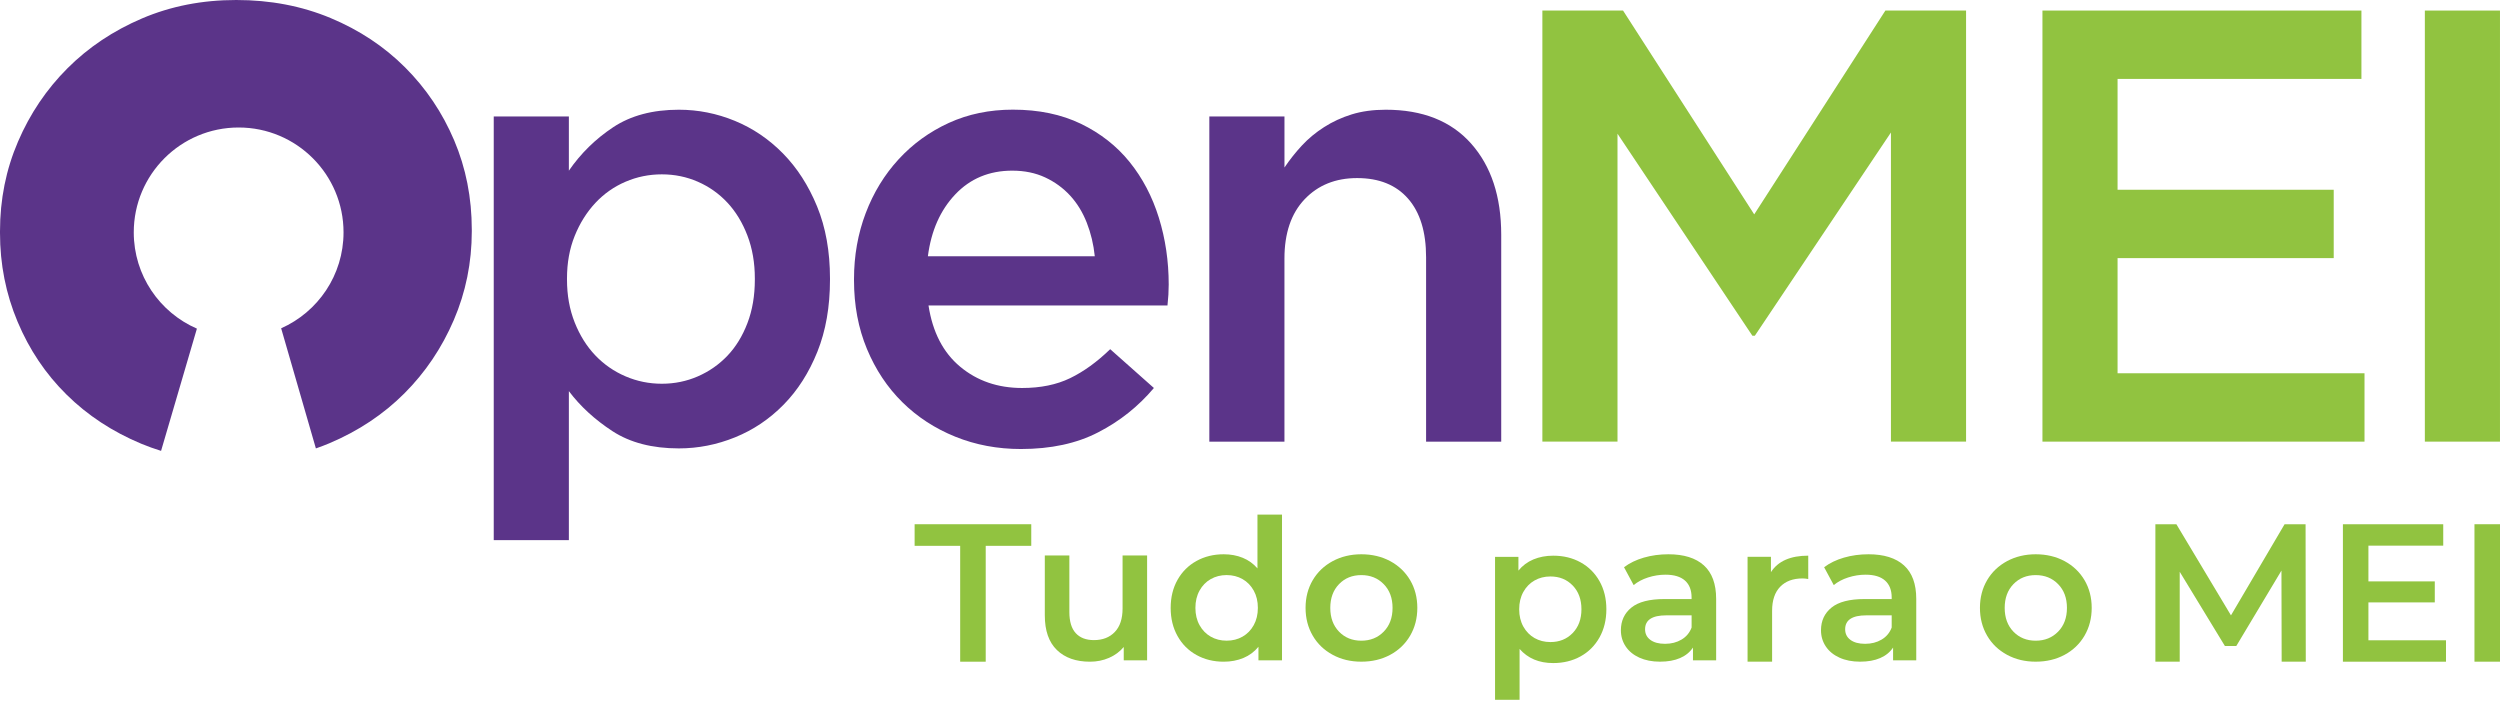
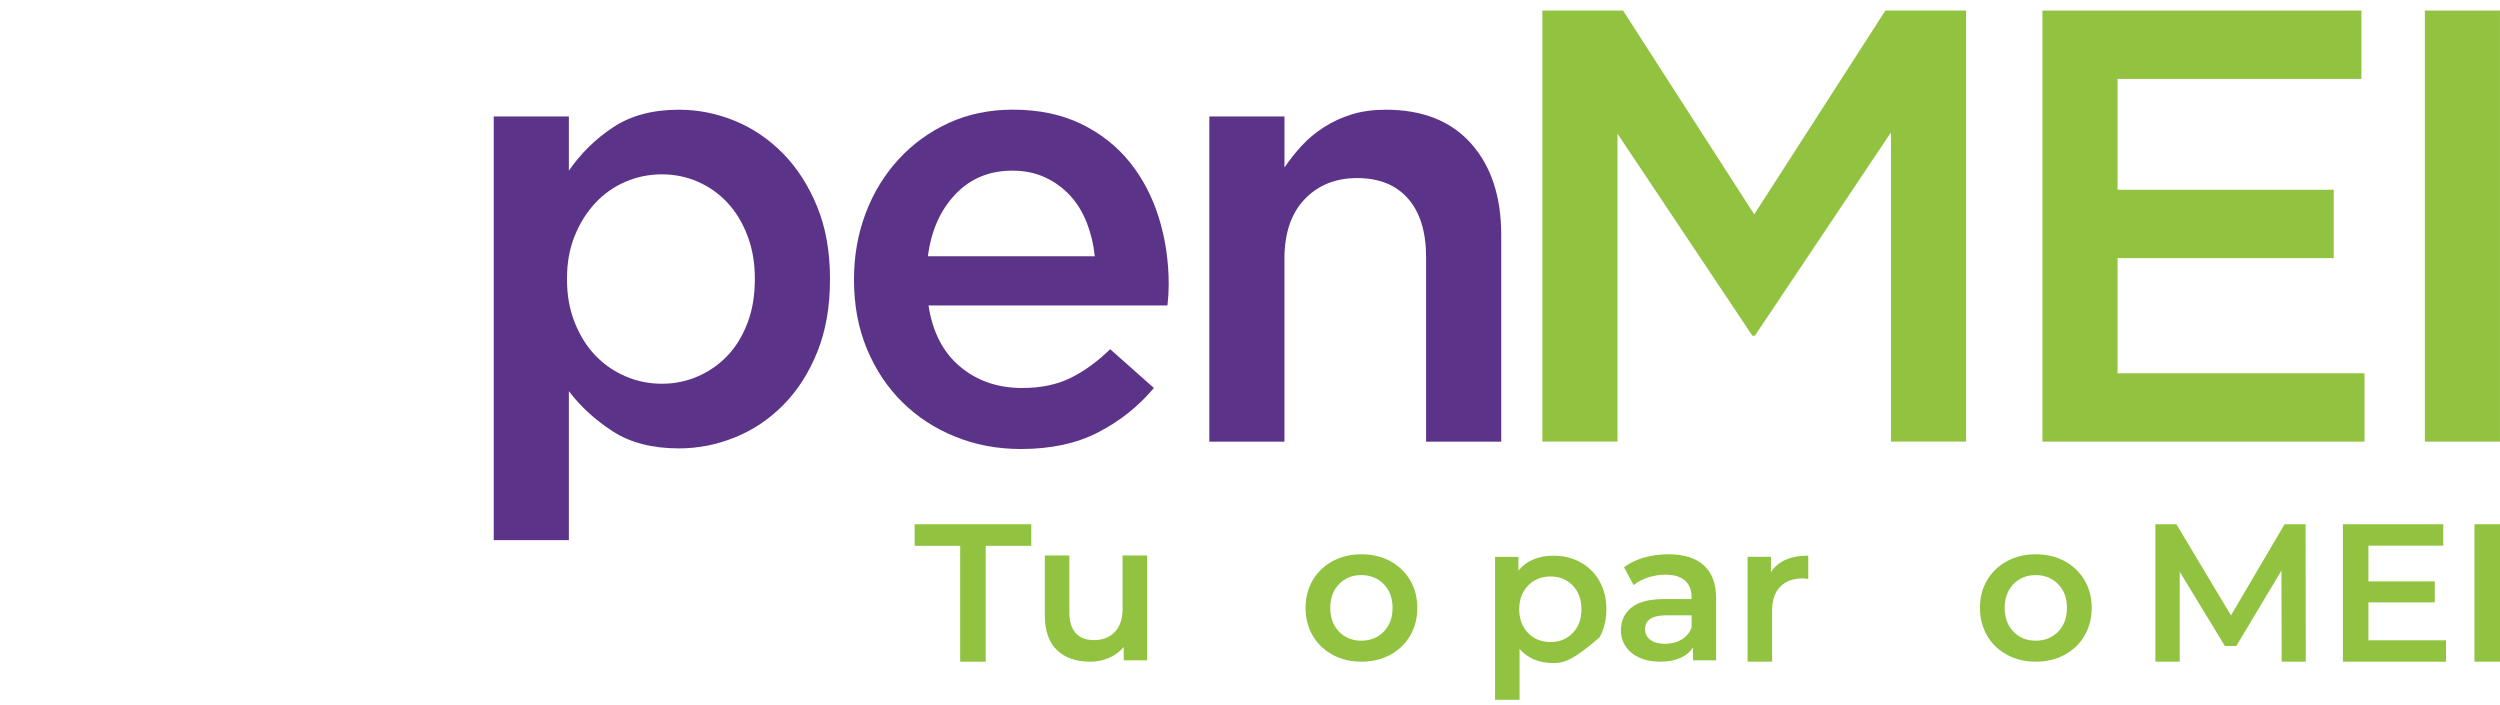
<svg xmlns="http://www.w3.org/2000/svg" width="234px" height="66px" viewBox="0 0 234 66" version="1.1">
  <title>Artboard</title>
  <g id="Artboard" stroke="none" stroke-width="1" fill="none" fill-rule="evenodd">
    <g id="Logo-OpenMEI_Tudo-para-o-MEI" fill-rule="nonzero">
      <path d="M46.214,10.903 L53.246,10.903 L53.246,15.976 C54.358,14.361 55.738,13.008 57.387,11.913 C59.036,10.818 61.086,10.27 63.54,10.27 C65.342,10.27 67.085,10.615 68.772,11.308 C70.459,12 71.965,13.019 73.286,14.363 C74.609,15.709 75.672,17.36 76.478,19.32 C77.283,21.28 77.687,23.528 77.687,26.063 L77.687,26.178 C77.687,28.715 77.293,30.962 76.507,32.922 C75.721,34.882 74.665,36.535 73.344,37.878 C72.021,39.224 70.508,40.242 68.802,40.933 C67.096,41.625 65.342,41.97 63.54,41.97 C61.049,41.97 58.977,41.431 57.328,40.357 C55.679,39.281 54.318,38.033 53.246,36.61 L53.246,50.558 L46.214,50.558 L46.214,10.903 L46.214,10.903 Z M61.949,35.918 C63.141,35.918 64.264,35.688 65.321,35.227 C66.378,34.765 67.3,34.122 68.088,33.295 C68.876,32.469 69.499,31.45 69.961,30.24 C70.423,29.03 70.653,27.675 70.653,26.176 L70.653,26.061 C70.653,24.601 70.423,23.266 69.961,22.055 C69.499,20.845 68.876,19.816 68.088,18.971 C67.3,18.127 66.377,17.473 65.321,17.011 C64.264,16.549 63.141,16.319 61.949,16.319 C60.758,16.319 59.624,16.549 58.548,17.011 C57.471,17.473 56.531,18.134 55.722,18.999 C54.916,19.865 54.271,20.892 53.791,22.083 C53.31,23.274 53.071,24.601 53.071,26.059 L53.071,26.174 C53.071,27.635 53.31,28.969 53.791,30.181 C54.271,31.391 54.914,32.42 55.722,33.265 C56.529,34.111 57.47,34.763 58.548,35.225 C59.624,35.688 60.758,35.918 61.949,35.918" id="Shape" fill="#5B3489" />
      <path d="M95.555,42.028 C93.365,42.028 91.318,41.644 89.417,40.875 C87.515,40.106 85.862,39.03 84.46,37.646 C83.058,36.263 81.953,34.601 81.145,32.66 C80.338,30.72 79.935,28.577 79.935,26.233 L79.935,26.118 C79.935,23.928 80.301,21.872 81.03,19.949 C81.759,18.029 82.788,16.346 84.113,14.906 C85.438,13.466 87.004,12.331 88.812,11.504 C90.617,10.679 92.615,10.264 94.807,10.264 C97.229,10.264 99.351,10.707 101.177,11.589 C103.002,12.473 104.521,13.664 105.731,15.162 C106.941,16.661 107.853,18.4 108.469,20.379 C109.083,22.358 109.391,24.442 109.391,26.632 C109.391,26.94 109.381,27.258 109.362,27.584 C109.342,27.912 109.313,28.248 109.276,28.592 L86.908,28.592 C87.293,31.092 88.282,33.003 89.877,34.328 C91.471,35.654 93.401,36.316 95.67,36.316 C97.4,36.316 98.899,36.009 100.167,35.394 C101.435,34.78 102.683,33.877 103.914,32.684 L108.005,36.316 C106.545,38.046 104.807,39.429 102.789,40.466 C100.772,41.51 98.36,42.028 95.555,42.028 M102.472,23.986 C102.357,22.872 102.106,21.825 101.722,20.845 C101.337,19.865 100.819,19.02 100.165,18.308 C99.511,17.597 98.733,17.03 97.83,16.608 C96.927,16.186 95.9,15.973 94.747,15.973 C92.594,15.973 90.817,16.713 89.415,18.193 C88.011,19.672 87.157,21.604 86.85,23.986 L102.472,23.986 Z" id="Shape" fill="#5B3489" />
      <path d="M113.194,10.903 L120.226,10.903 L120.226,15.679 C120.723,14.942 121.27,14.254 121.863,13.615 C122.457,12.976 123.147,12.403 123.933,11.9 C124.719,11.395 125.582,10.999 126.519,10.707 C127.457,10.417 128.52,10.27 129.709,10.27 C133.158,10.27 135.821,11.327 137.698,13.44 C139.576,15.554 140.514,18.396 140.514,21.972 L140.514,41.339 L133.482,41.339 L133.482,24.086 C133.482,21.71 132.921,19.878 131.796,18.594 C130.672,17.309 129.082,16.668 127.024,16.668 C125.005,16.668 123.367,17.33 122.11,18.653 C120.853,19.976 120.224,21.826 120.224,24.201 L120.224,41.339 L113.194,41.339 L113.194,10.903 Z" id="Path" fill="#5B3489" />
      <polygon id="Path" fill="#91C340" points="144.366 0.988 151.917 0.988 164.195 20.066 176.472 0.988 184.024 0.988 184.024 41.337 176.992 41.337 176.992 12.401 164.254 31.423 164.022 31.423 151.398 12.516 151.398 41.337 144.366 41.337" />
      <polygon id="Path" fill="#91C340" points="191.173 0.988 221.03 0.988 221.03 7.386 198.204 7.386 198.204 17.761 218.436 17.761 218.436 24.16 198.204 24.16 198.204 34.938 221.318 34.938 221.318 41.337 191.173 41.337" />
      <rect id="Rectangle" fill="#91C340" x="226.966" y="0.988" width="7.032" height="40.349" />
-       <path d="M42.511,13.138 C41.412,10.55 39.884,8.276 37.922,6.314 C35.962,4.354 33.634,2.812 30.941,1.687 C28.248,0.564 25.306,-2.67829155e-15 22.117,-2.67829155e-15 C18.926,-2.67829155e-15 15.986,0.577 13.293,1.726 C10.601,2.876 8.276,4.431 6.314,6.393 C4.354,8.353 2.81,10.641 1.687,13.255 C0.562,15.871 -8.03487464e-15,18.668 -8.03487464e-15,21.647 L-8.03487464e-15,21.804 C-8.03487464e-15,24.733 0.548,27.503 1.647,30.117 C2.746,32.733 4.274,35.008 6.236,36.942 C8.196,38.877 10.524,40.406 13.217,41.531 C13.824,41.783 14.444,42.006 15.076,42.202 L18.43,30.76 C14.953,29.25 12.52,25.784 12.52,21.751 C12.52,16.329 16.915,11.934 22.337,11.934 C27.759,11.934 32.155,16.329 32.155,21.751 C32.155,25.756 29.755,29.201 26.316,30.728 L29.567,41.972 C29.991,41.823 30.413,41.667 30.826,41.491 C33.544,40.342 35.884,38.785 37.846,36.825 C39.806,34.865 41.348,32.577 42.473,29.963 C43.596,27.349 44.16,24.578 44.16,21.649 L44.16,21.493 C44.158,18.511 43.61,15.726 42.511,13.138" id="Path" fill="#5B3489" />
      <g id="Group" transform="translate(85.608, 48.167)" fill="#91C340">
        <polygon id="Path" points="4.263 2.923 0 2.923 0 0.901 10.918 0.901 10.918 2.923 6.655 2.923 6.655 13.768 4.265 13.768 4.265 2.923" />
        <path d="M21.761,3.824 L21.761,13.639 L19.574,13.639 L19.574,12.39 C19.207,12.831 18.747,13.17 18.197,13.409 C17.646,13.649 17.051,13.768 16.414,13.768 C15.102,13.768 14.071,13.404 13.317,12.674 C12.563,11.945 12.186,10.863 12.186,9.431 L12.186,3.826 L14.484,3.826 L14.484,9.12 C14.484,10.002 14.684,10.662 15.081,11.095 C15.479,11.53 16.046,11.747 16.781,11.747 C17.601,11.747 18.255,11.493 18.739,10.984 C19.224,10.475 19.465,9.744 19.465,8.788 L19.465,3.826 L21.761,3.826 L21.761,3.824 Z" id="Path" />
-         <path d="M34.388,0.002 L34.388,13.639 L32.183,13.639 L32.183,12.371 C31.802,12.837 31.335,13.185 30.777,13.419 C30.219,13.651 29.603,13.768 28.93,13.768 C27.986,13.768 27.138,13.56 26.384,13.142 C25.63,12.725 25.038,12.134 24.61,11.368 C24.18,10.603 23.967,9.723 23.967,8.732 C23.967,7.738 24.182,6.864 24.61,6.103 C25.04,5.343 25.63,4.755 26.384,4.339 C27.138,3.922 27.986,3.713 28.93,3.713 C29.58,3.713 30.174,3.822 30.713,4.043 C31.252,4.263 31.712,4.595 32.09,5.036 L32.09,0 L34.388,0 L34.388,0.002 Z M30.694,11.423 C31.135,11.172 31.484,10.814 31.742,10.347 C32,9.881 32.128,9.342 32.128,8.73 C32.128,8.117 32,7.578 31.742,7.113 C31.484,6.647 31.135,6.289 30.694,6.037 C30.253,5.786 29.757,5.66 29.205,5.66 C28.653,5.66 28.157,5.786 27.716,6.037 C27.275,6.287 26.926,6.647 26.668,7.113 C26.41,7.578 26.282,8.117 26.282,8.73 C26.282,9.342 26.41,9.881 26.668,10.347 C26.926,10.812 27.275,11.17 27.716,11.423 C28.157,11.674 28.653,11.8 29.205,11.8 C29.755,11.8 30.253,11.676 30.694,11.423 Z" id="Shape" />
        <path d="M39.13,13.123 C38.333,12.693 37.711,12.098 37.264,11.331 C36.817,10.566 36.593,9.699 36.593,8.73 C36.593,7.761 36.817,6.898 37.264,6.138 C37.711,5.379 38.333,4.785 39.13,4.355 C39.927,3.928 40.82,3.713 41.814,3.713 C42.818,3.713 43.719,3.928 44.516,4.355 C45.313,4.785 45.933,5.379 46.382,6.138 C46.829,6.898 47.053,7.763 47.053,8.73 C47.053,9.697 46.829,10.566 46.382,11.331 C45.935,12.096 45.313,12.693 44.516,13.123 C43.719,13.553 42.818,13.766 41.814,13.766 C40.82,13.768 39.925,13.553 39.13,13.123 Z M43.907,10.956 C44.46,10.392 44.735,9.651 44.735,8.732 C44.735,7.812 44.46,7.071 43.907,6.508 C43.355,5.944 42.658,5.662 41.812,5.662 C40.965,5.662 40.27,5.944 39.725,6.508 C39.181,7.071 38.907,7.812 38.907,8.732 C38.907,9.651 39.181,10.392 39.725,10.956 C40.27,11.519 40.965,11.802 41.812,11.802 C42.658,11.802 43.357,11.519 43.907,10.956 Z" id="Shape" />
-         <path d="M62.332,4.467 C63.086,4.883 63.676,5.471 64.106,6.231 C64.533,6.99 64.748,7.867 64.748,8.86 C64.748,9.853 64.533,10.731 64.106,11.497 C63.676,12.262 63.086,12.854 62.332,13.27 C61.578,13.687 60.724,13.896 59.769,13.896 C58.446,13.896 57.398,13.455 56.625,12.573 L56.625,17.333 L54.328,17.333 L54.328,3.954 L56.516,3.954 L56.516,5.241 C56.895,4.776 57.364,4.427 57.922,4.193 C58.48,3.962 59.094,3.845 59.769,3.845 C60.724,3.843 61.578,4.05 62.332,4.467 Z M61.597,11.084 C62.142,10.52 62.415,9.78 62.415,8.86 C62.415,7.94 62.142,7.199 61.597,6.636 C61.052,6.072 60.357,5.79 59.511,5.79 C58.958,5.79 58.463,5.916 58.022,6.167 C57.581,6.417 57.232,6.777 56.974,7.243 C56.716,7.708 56.588,8.247 56.588,8.86 C56.588,9.472 56.716,10.011 56.974,10.477 C57.232,10.942 57.581,11.301 58.022,11.553 C58.463,11.804 58.958,11.93 59.511,11.93 C60.357,11.93 61.052,11.647 61.597,11.084 Z" id="Shape" />
+         <path d="M62.332,4.467 C63.086,4.883 63.676,5.471 64.106,6.231 C64.533,6.99 64.748,7.867 64.748,8.86 C64.748,9.853 64.533,10.731 64.106,11.497 C61.578,13.687 60.724,13.896 59.769,13.896 C58.446,13.896 57.398,13.455 56.625,12.573 L56.625,17.333 L54.328,17.333 L54.328,3.954 L56.516,3.954 L56.516,5.241 C56.895,4.776 57.364,4.427 57.922,4.193 C58.48,3.962 59.094,3.845 59.769,3.845 C60.724,3.843 61.578,4.05 62.332,4.467 Z M61.597,11.084 C62.142,10.52 62.415,9.78 62.415,8.86 C62.415,7.94 62.142,7.199 61.597,6.636 C61.052,6.072 60.357,5.79 59.511,5.79 C58.958,5.79 58.463,5.916 58.022,6.167 C57.581,6.417 57.232,6.777 56.974,7.243 C56.716,7.708 56.588,8.247 56.588,8.86 C56.588,9.472 56.716,10.011 56.974,10.477 C57.232,10.942 57.581,11.301 58.022,11.553 C58.463,11.804 58.958,11.93 59.511,11.93 C60.357,11.93 61.052,11.647 61.597,11.084 Z" id="Shape" />
        <path d="M73.874,4.751 C74.639,5.443 75.023,6.489 75.023,7.886 L75.023,13.638 L72.854,13.638 L72.854,12.443 C72.571,12.872 72.172,13.2 71.65,13.426 C71.13,13.653 70.502,13.766 69.765,13.766 C69.03,13.766 68.388,13.639 67.835,13.389 C67.283,13.138 66.857,12.789 66.557,12.341 C66.258,11.894 66.107,11.389 66.107,10.826 C66.107,9.944 66.435,9.235 67.091,8.703 C67.747,8.17 68.78,7.904 70.187,7.904 L72.724,7.904 L72.724,7.757 C72.724,7.071 72.519,6.544 72.108,6.176 C71.697,5.809 71.088,5.624 70.28,5.624 C69.728,5.624 69.187,5.711 68.653,5.882 C68.12,6.054 67.669,6.293 67.302,6.598 L66.401,4.927 C66.916,4.535 67.534,4.235 68.257,4.026 C68.981,3.816 69.746,3.713 70.555,3.713 C72.002,3.713 73.109,4.06 73.874,4.751 Z M71.78,11.7 C72.227,11.436 72.543,11.059 72.726,10.569 L72.726,9.429 L70.355,9.429 C69.032,9.429 68.371,9.864 68.371,10.733 C68.371,11.15 68.536,11.481 68.866,11.726 C69.196,11.971 69.656,12.094 70.244,12.094 C70.821,12.094 71.331,11.964 71.78,11.7 Z" id="Shape" />
        <path d="M83.644,3.843 L83.644,6.029 C83.448,5.993 83.271,5.974 83.111,5.974 C82.215,5.974 81.518,6.235 81.015,6.755 C80.512,7.275 80.261,8.027 80.261,9.007 L80.261,13.768 L77.964,13.768 L77.964,3.952 L80.152,3.952 L80.152,5.386 C80.813,4.357 81.976,3.843 83.644,3.843 Z" id="Path" />
-         <path d="M92.604,4.751 C93.369,5.443 93.753,6.489 93.753,7.886 L93.753,13.638 L91.584,13.638 L91.584,12.443 C91.301,12.872 90.902,13.2 90.38,13.426 C89.86,13.653 89.232,13.766 88.495,13.766 C87.76,13.766 87.117,13.639 86.565,13.389 C86.013,13.138 85.587,12.789 85.287,12.341 C84.988,11.894 84.837,11.389 84.837,10.826 C84.837,9.944 85.165,9.235 85.821,8.703 C86.477,8.17 87.509,7.904 88.917,7.904 L91.454,7.904 L91.454,7.757 C91.454,7.071 91.249,6.544 90.838,6.176 C90.427,5.809 89.818,5.624 89.01,5.624 C88.457,5.624 87.917,5.711 87.383,5.882 C86.85,6.054 86.399,6.293 86.032,6.598 L85.131,4.927 C85.646,4.535 86.264,4.235 86.987,4.026 C87.711,3.816 88.476,3.713 89.285,3.713 C90.73,3.713 91.837,4.06 92.604,4.751 Z M90.508,11.7 C90.955,11.436 91.271,11.059 91.454,10.569 L91.454,9.429 L89.083,9.429 C87.76,9.429 87.099,9.864 87.099,10.733 C87.099,11.15 87.264,11.481 87.594,11.726 C87.924,11.971 88.384,12.094 88.972,12.094 C89.549,12.094 90.059,11.964 90.508,11.7 Z" id="Shape" />
        <polygon id="Path" points="127.955 13.768 127.936 5.239 123.709 12.298 122.642 12.298 118.414 5.351 118.414 13.768 116.136 13.768 116.136 0.903 118.102 0.903 123.211 9.431 128.228 0.903 130.194 0.903 130.213 13.768" />
        <polygon id="Path" points="143.337 11.764 143.337 13.768 133.688 13.768 133.688 0.903 143.079 0.903 143.079 2.906 136.076 2.906 136.076 6.251 142.288 6.251 142.288 8.217 136.076 8.217 136.076 11.764" />
        <polygon id="Path" points="146.002 0.901 148.392 0.901 148.392 13.766 146.002 13.766" />
        <path d="M102.251,13.123 C101.454,12.693 100.832,12.098 100.386,11.331 C99.939,10.566 99.715,9.699 99.715,8.73 C99.715,7.761 99.939,6.898 100.386,6.138 C100.832,5.379 101.454,4.785 102.251,4.355 C103.049,3.928 103.942,3.713 104.935,3.713 C105.94,3.713 106.841,3.928 107.638,4.355 C108.435,4.785 109.055,5.379 109.504,6.138 C109.95,6.898 110.175,7.763 110.175,8.73 C110.175,9.697 109.95,10.566 109.504,11.331 C109.057,12.096 108.435,12.693 107.638,13.123 C106.841,13.553 105.94,13.766 104.935,13.766 C103.942,13.768 103.049,13.553 102.251,13.123 Z M107.031,10.956 C107.583,10.392 107.858,9.651 107.858,8.732 C107.858,7.812 107.583,7.071 107.031,6.508 C106.479,5.944 105.781,5.662 104.935,5.662 C104.089,5.662 103.394,5.944 102.849,6.508 C102.304,7.071 102.031,7.812 102.031,8.732 C102.031,9.651 102.304,10.392 102.849,10.956 C103.394,11.519 104.089,11.802 104.935,11.802 C105.781,11.802 106.479,11.519 107.031,10.956 Z" id="Shape" />
      </g>
    </g>
  </g>
</svg>